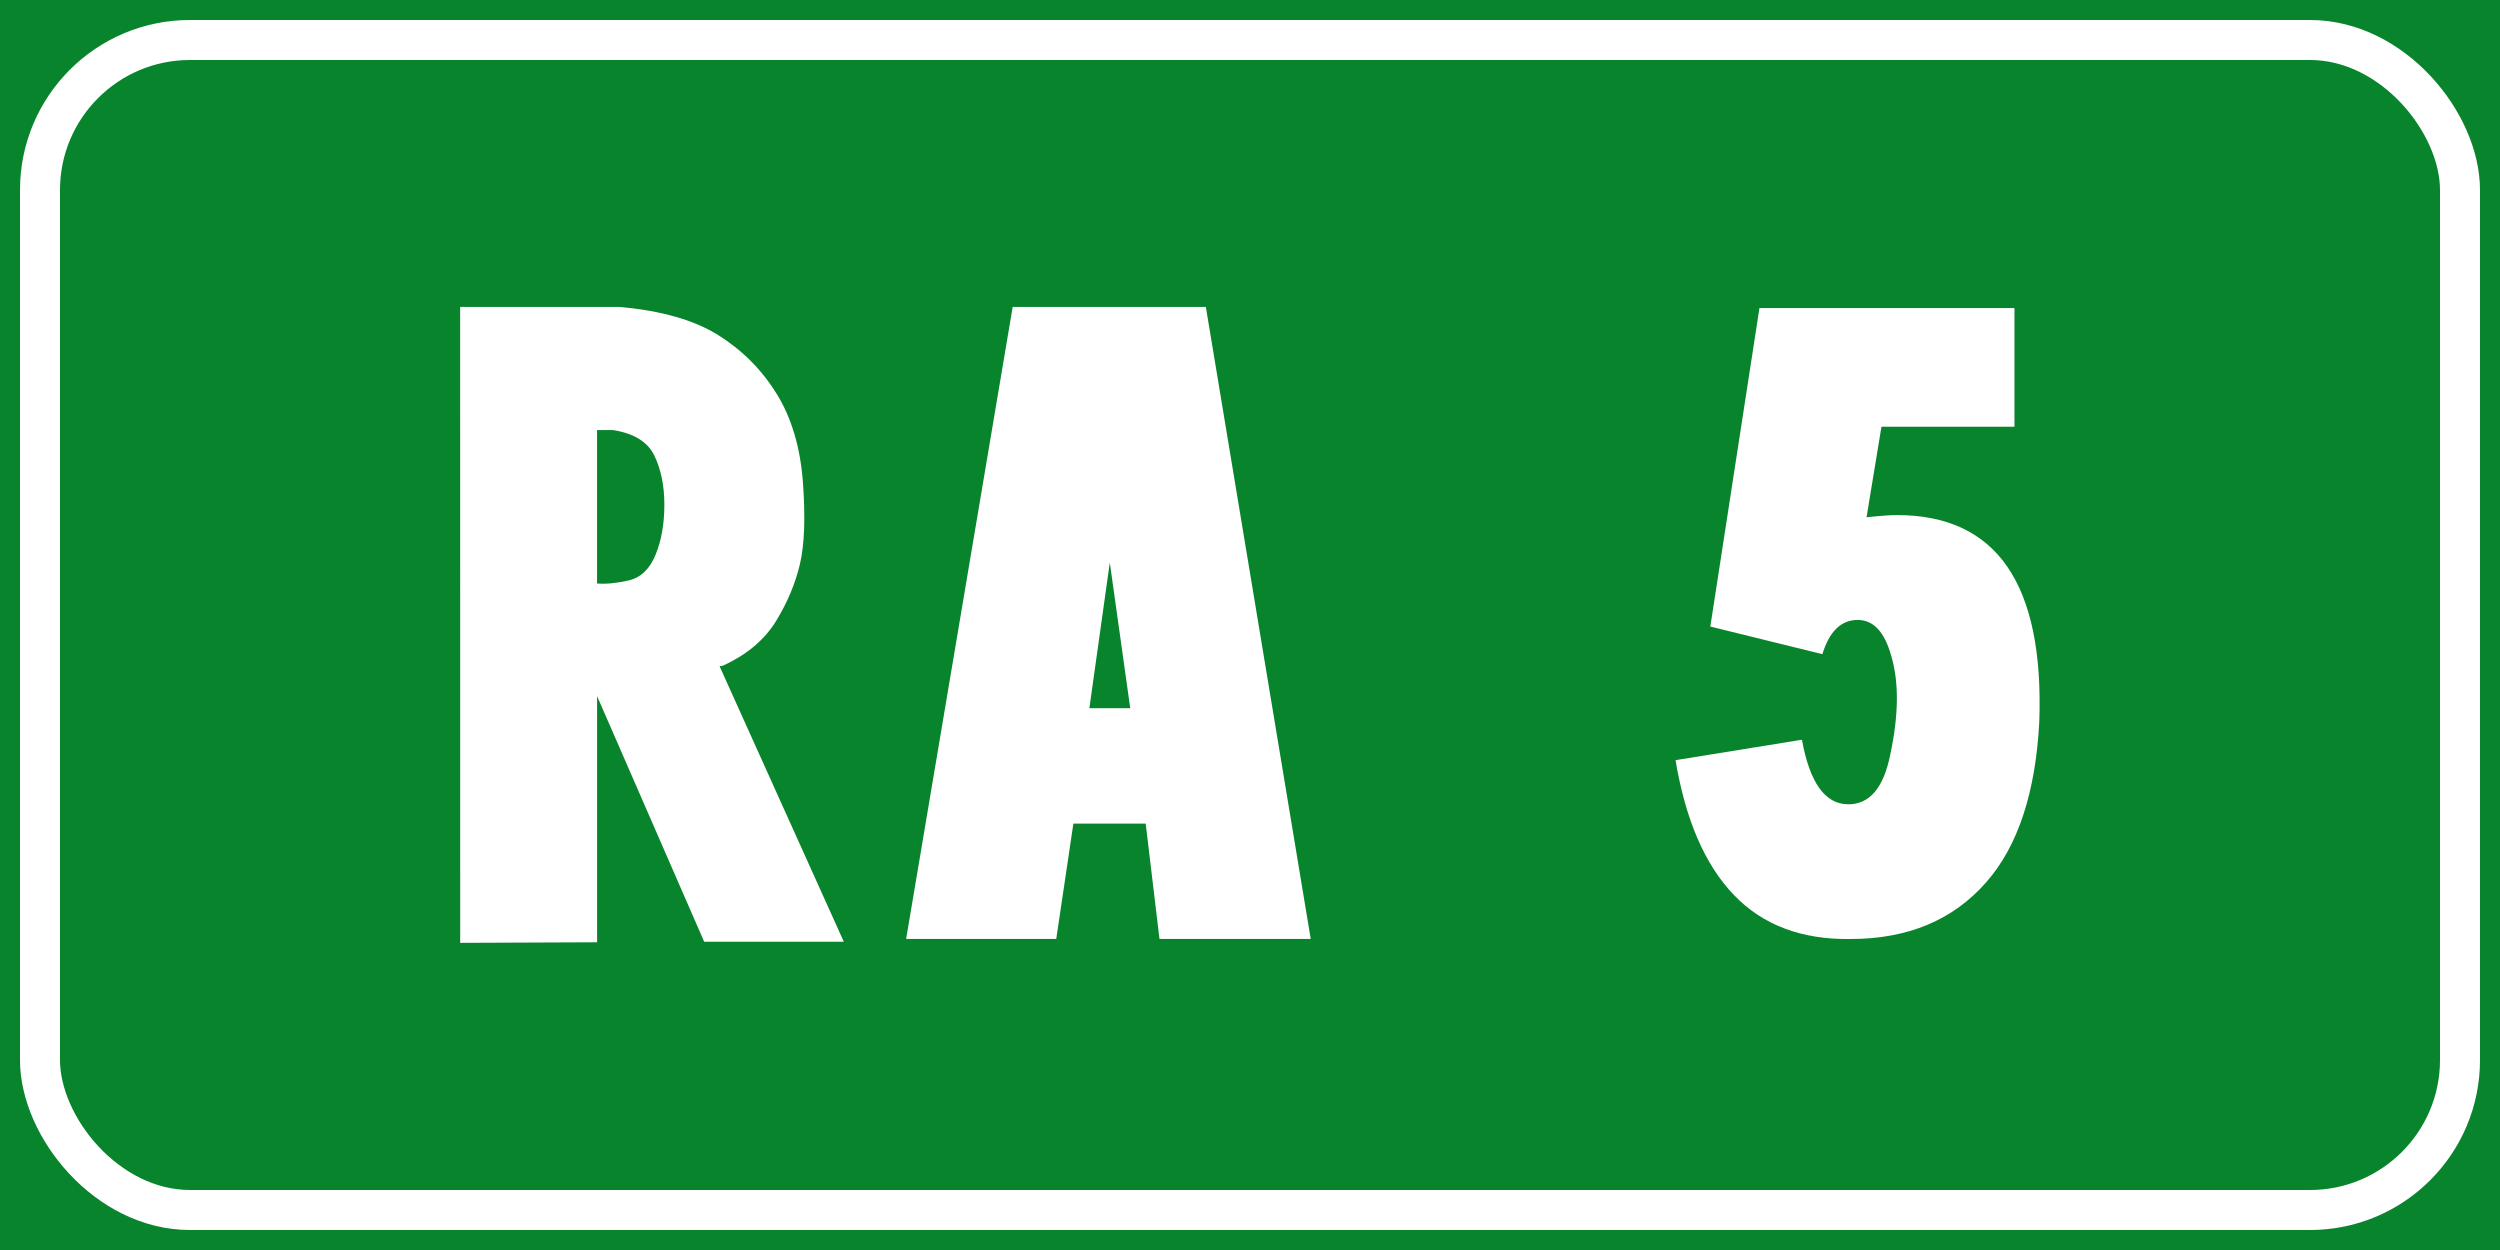
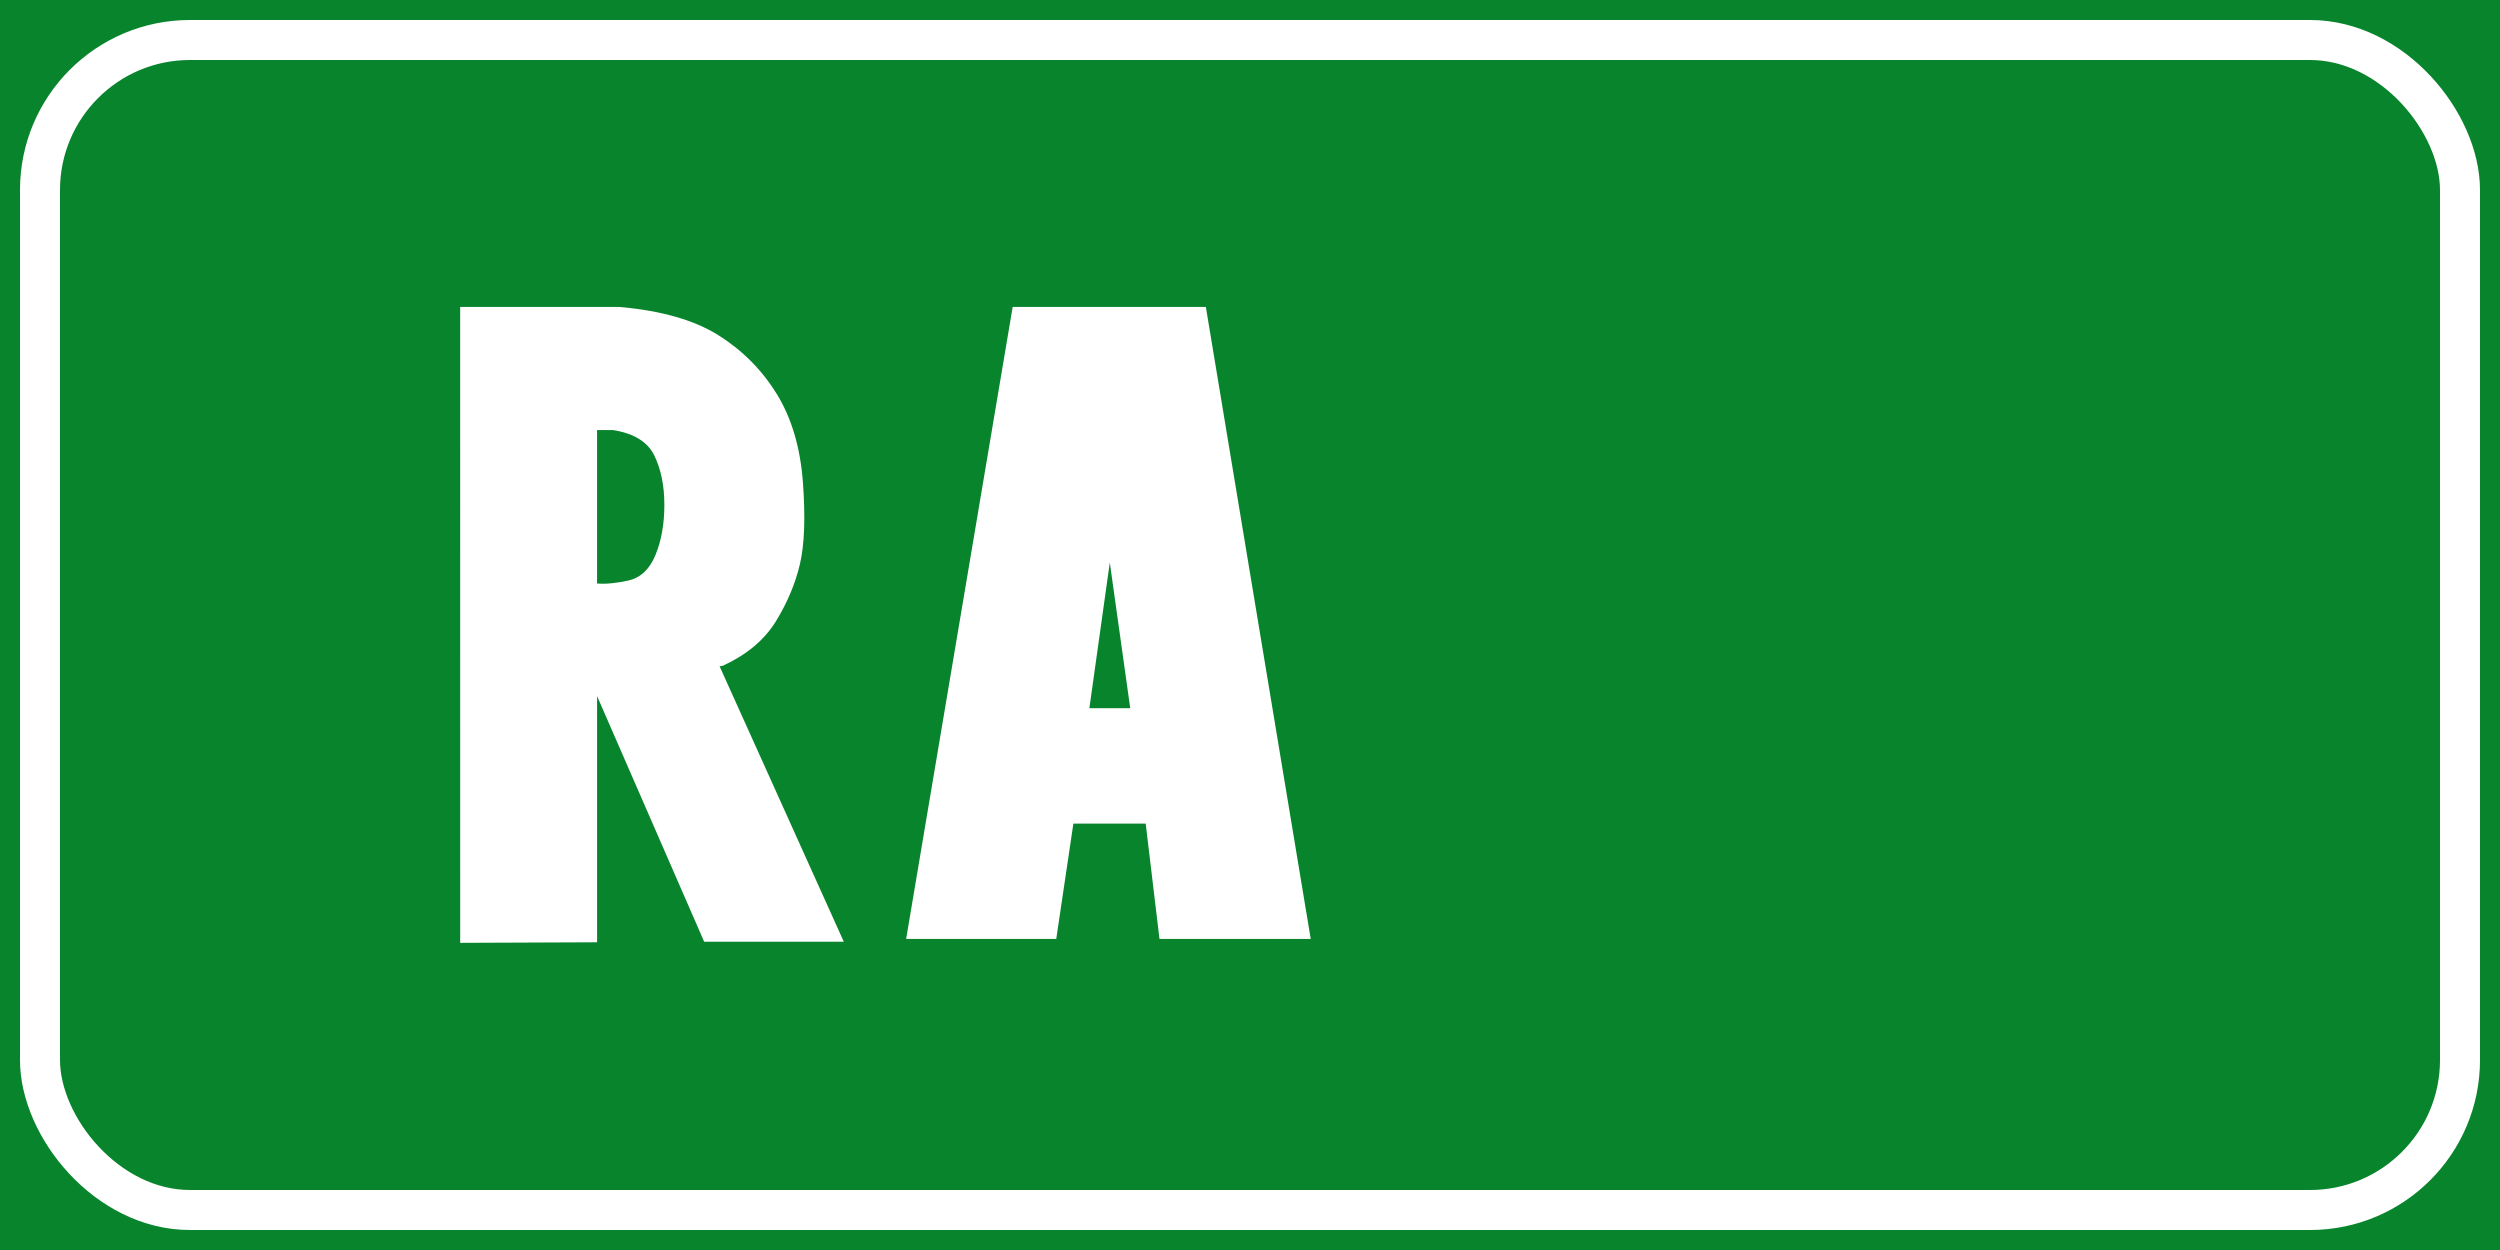
<svg xmlns="http://www.w3.org/2000/svg" xmlns:ns1="http://sodipodi.sourceforge.net/DTD/sodipodi-0.dtd" xmlns:ns2="http://www.inkscape.org/namespaces/inkscape" version="1.0" width="500" height="250" id="svg2" ns1:version="0.32" ns2:version="0.48.4 r9939" ns1:docname="RA3.svg" ns2:output_extension="org.inkscape.output.svg.inkscape">
  <ns1:namedview ns2:window-height="706" ns2:window-width="1280" ns2:pageshadow="2" ns2:pageopacity="0.0" guidetolerance="10.0" gridtolerance="10.0" objecttolerance="10.0" borderopacity="1.0" bordercolor="#666666" pagecolor="#ffffff" id="base" ns2:zoom="1.06" ns2:cx="297.58903" ns2:cy="122.21755" ns2:window-x="-8" ns2:window-y="-8" ns2:current-layer="svg2" width="200px" height="200px" showgrid="false" ns2:showpageshadow="false" showguides="true" ns2:guide-bbox="true" ns2:window-maximized="1" />
  <defs id="defs4">
    <ns2:perspective ns1:type="inkscape:persp3d" ns2:vp_x="0 : 150 : 1" ns2:vp_y="0 : 1000 : 0" ns2:vp_z="900 : 150 : 1" ns2:persp3d-origin="450 : 100 : 1" id="perspective13" />
    <ns2:perspective id="perspective2393" ns2:persp3d-origin="372.04724 : 350.78739 : 1" ns2:vp_z="744.09448 : 526.18109 : 1" ns2:vp_y="0 : 1000 : 0" ns2:vp_x="0 : 526.18109 : 1" ns1:type="inkscape:persp3d" />
    <ns2:perspective id="perspective2406" ns2:persp3d-origin="372.04724 : 350.78739 : 1" ns2:vp_z="744.09448 : 526.18109 : 1" ns2:vp_y="0 : 1000 : 0" ns2:vp_x="0 : 526.18109 : 1" ns1:type="inkscape:persp3d" />
    <ns2:perspective id="perspective2492" ns2:persp3d-origin="3500 : 533.33333 : 1" ns2:vp_z="7000 : 800 : 1" ns2:vp_y="0 : 1000 : 0" ns2:vp_x="0 : 800 : 1" ns1:type="inkscape:persp3d" />
    <ns2:perspective id="perspective2578" ns2:persp3d-origin="372.04724 : 350.78739 : 1" ns2:vp_z="744.09448 : 526.18109 : 1" ns2:vp_y="0 : 1000 : 0" ns2:vp_x="0 : 526.18109 : 1" ns1:type="inkscape:persp3d" />
    <ns2:perspective id="perspective2399" ns2:persp3d-origin="372.04724 : 350.78739 : 1" ns2:vp_z="744.09448 : 526.18109 : 1" ns2:vp_y="0 : 1000 : 0" ns2:vp_x="0 : 526.18109 : 1" ns1:type="inkscape:persp3d" />
    <ns2:perspective id="perspective2487" ns2:persp3d-origin="3500 : 533.33333 : 1" ns2:vp_z="7000 : 800 : 1" ns2:vp_y="0 : 1000 : 0" ns2:vp_x="0 : 800 : 1" ns1:type="inkscape:persp3d" />
  </defs>
  <rect style="fill:#08842c;fill-opacity:1;fill-rule:nonzero;stroke:none;stroke-width:3;stroke-linecap:round;stroke-linejoin:miter;stroke-miterlimit:2;stroke-dasharray:none;stroke-dashoffset:0;stroke-opacity:1" id="rect2364" width="500" height="250" x="4.5776367e-05" y="0" />
  <rect y="8" x="8" height="234" width="484" id="rect2947" style="fill:none;fill-opacity:1;fill-rule:nonzero;stroke:#ffffff;stroke-width:8;stroke-linecap:round;stroke-linejoin:round;stroke-miterlimit:2;stroke-dasharray:none;stroke-dashoffset:0;stroke-opacity:1" ry="30" rx="30" />
  <g transform="matrix(5.652,0,0,5.652,-269.566,-342.629)" style="font-size:40px;font-style:normal;font-weight:normal;text-align:center;line-height:125%;letter-spacing:0px;word-spacing:0px;text-anchor:middle;fill:#ffffff;fill-opacity:1;stroke:none;font-family:Sans" id="flowRoot3025">
    <path d="m 63.977,71.483 5.645,0 c 1.471,0.13 2.633,0.462 3.486,0.996 0.853,0.534 1.543,1.227 2.07,2.08 0.527,0.853 0.837,1.898 0.928,3.135 0.091,1.237 0.055,2.201 -0.107,2.891 -0.163,0.69 -0.446,1.364 -0.85,2.021 -0.404,0.658 -1.029,1.182 -1.875,1.572 l -0.117,0.02 4.395,9.746 -4.941,0 -3.789,-8.691 0,8.711 -4.844,0.02 z m 4.844,4.355 0,5.43 c 0.312,0.026 0.684,-0.01 1.113,-0.107 0.43,-0.098 0.749,-0.4 0.957,-0.908 0.208,-0.508 0.312,-1.097 0.312,-1.768 -9e-6,-0.671 -0.117,-1.25 -0.352,-1.738 -0.234,-0.488 -0.723,-0.791 -1.465,-0.908 z" style="font-variant:normal;font-stretch:normal;font-family:'Transport Narrow (Alfabeto Stre';-inkscape-font-specification:'Transport Narrow (Alfabeto Stre'" id="path3073" ns2:connector-curvature="0" />
    <path d="m 86.242,85.682 0.723,-5.156 0.723,5.156 z m -0.566,4.082 2.559,0 0.488,4.082 5.352,0 -3.711,-22.363 -6.836,0 -3.77,22.363 5.312,0 z" style="font-variant:normal;font-stretch:normal;font-family:'Transport Narrow (Alfabeto Stre';-inkscape-font-specification:'Transport Narrow (Alfabeto Stre'" id="path3075" ns2:connector-curvature="0" />
-     <path d="m 109.953,71.522 -1.738,11.27 3.965,0.977 c 0.247,-0.807 0.664,-1.211 1.25,-1.211 0.56,1.9e-5 0.957,0.43 1.191,1.289 0.273,0.924 0.26,2.083 -0.039,3.477 -0.234,1.172 -0.729,1.758 -1.484,1.758 -0.82,1.3e-5 -1.367,-0.762 -1.641,-2.285 l -4.473,0.723 c 0.352,2.109 1.038,3.698 2.061,4.766 1.022,1.068 2.399,1.589 4.131,1.562 2.031,8e-6 3.633,-0.671 4.805,-2.012 1.12,-1.276 1.745,-3.171 1.875,-5.684 0.169,-4.87 -1.51,-7.305 -5.039,-7.305 -0.234,2.3e-5 -0.592,0.026 -1.074,0.078 l 0.527,-3.203 4.707,0 0,-4.199 z" style="font-variant:normal;font-stretch:normal;font-family:'Transport Narrow (Alfabeto Stre';-inkscape-font-specification:'Transport Narrow (Alfabeto Stre'" id="path3077" ns2:connector-curvature="0" />
  </g>
</svg>